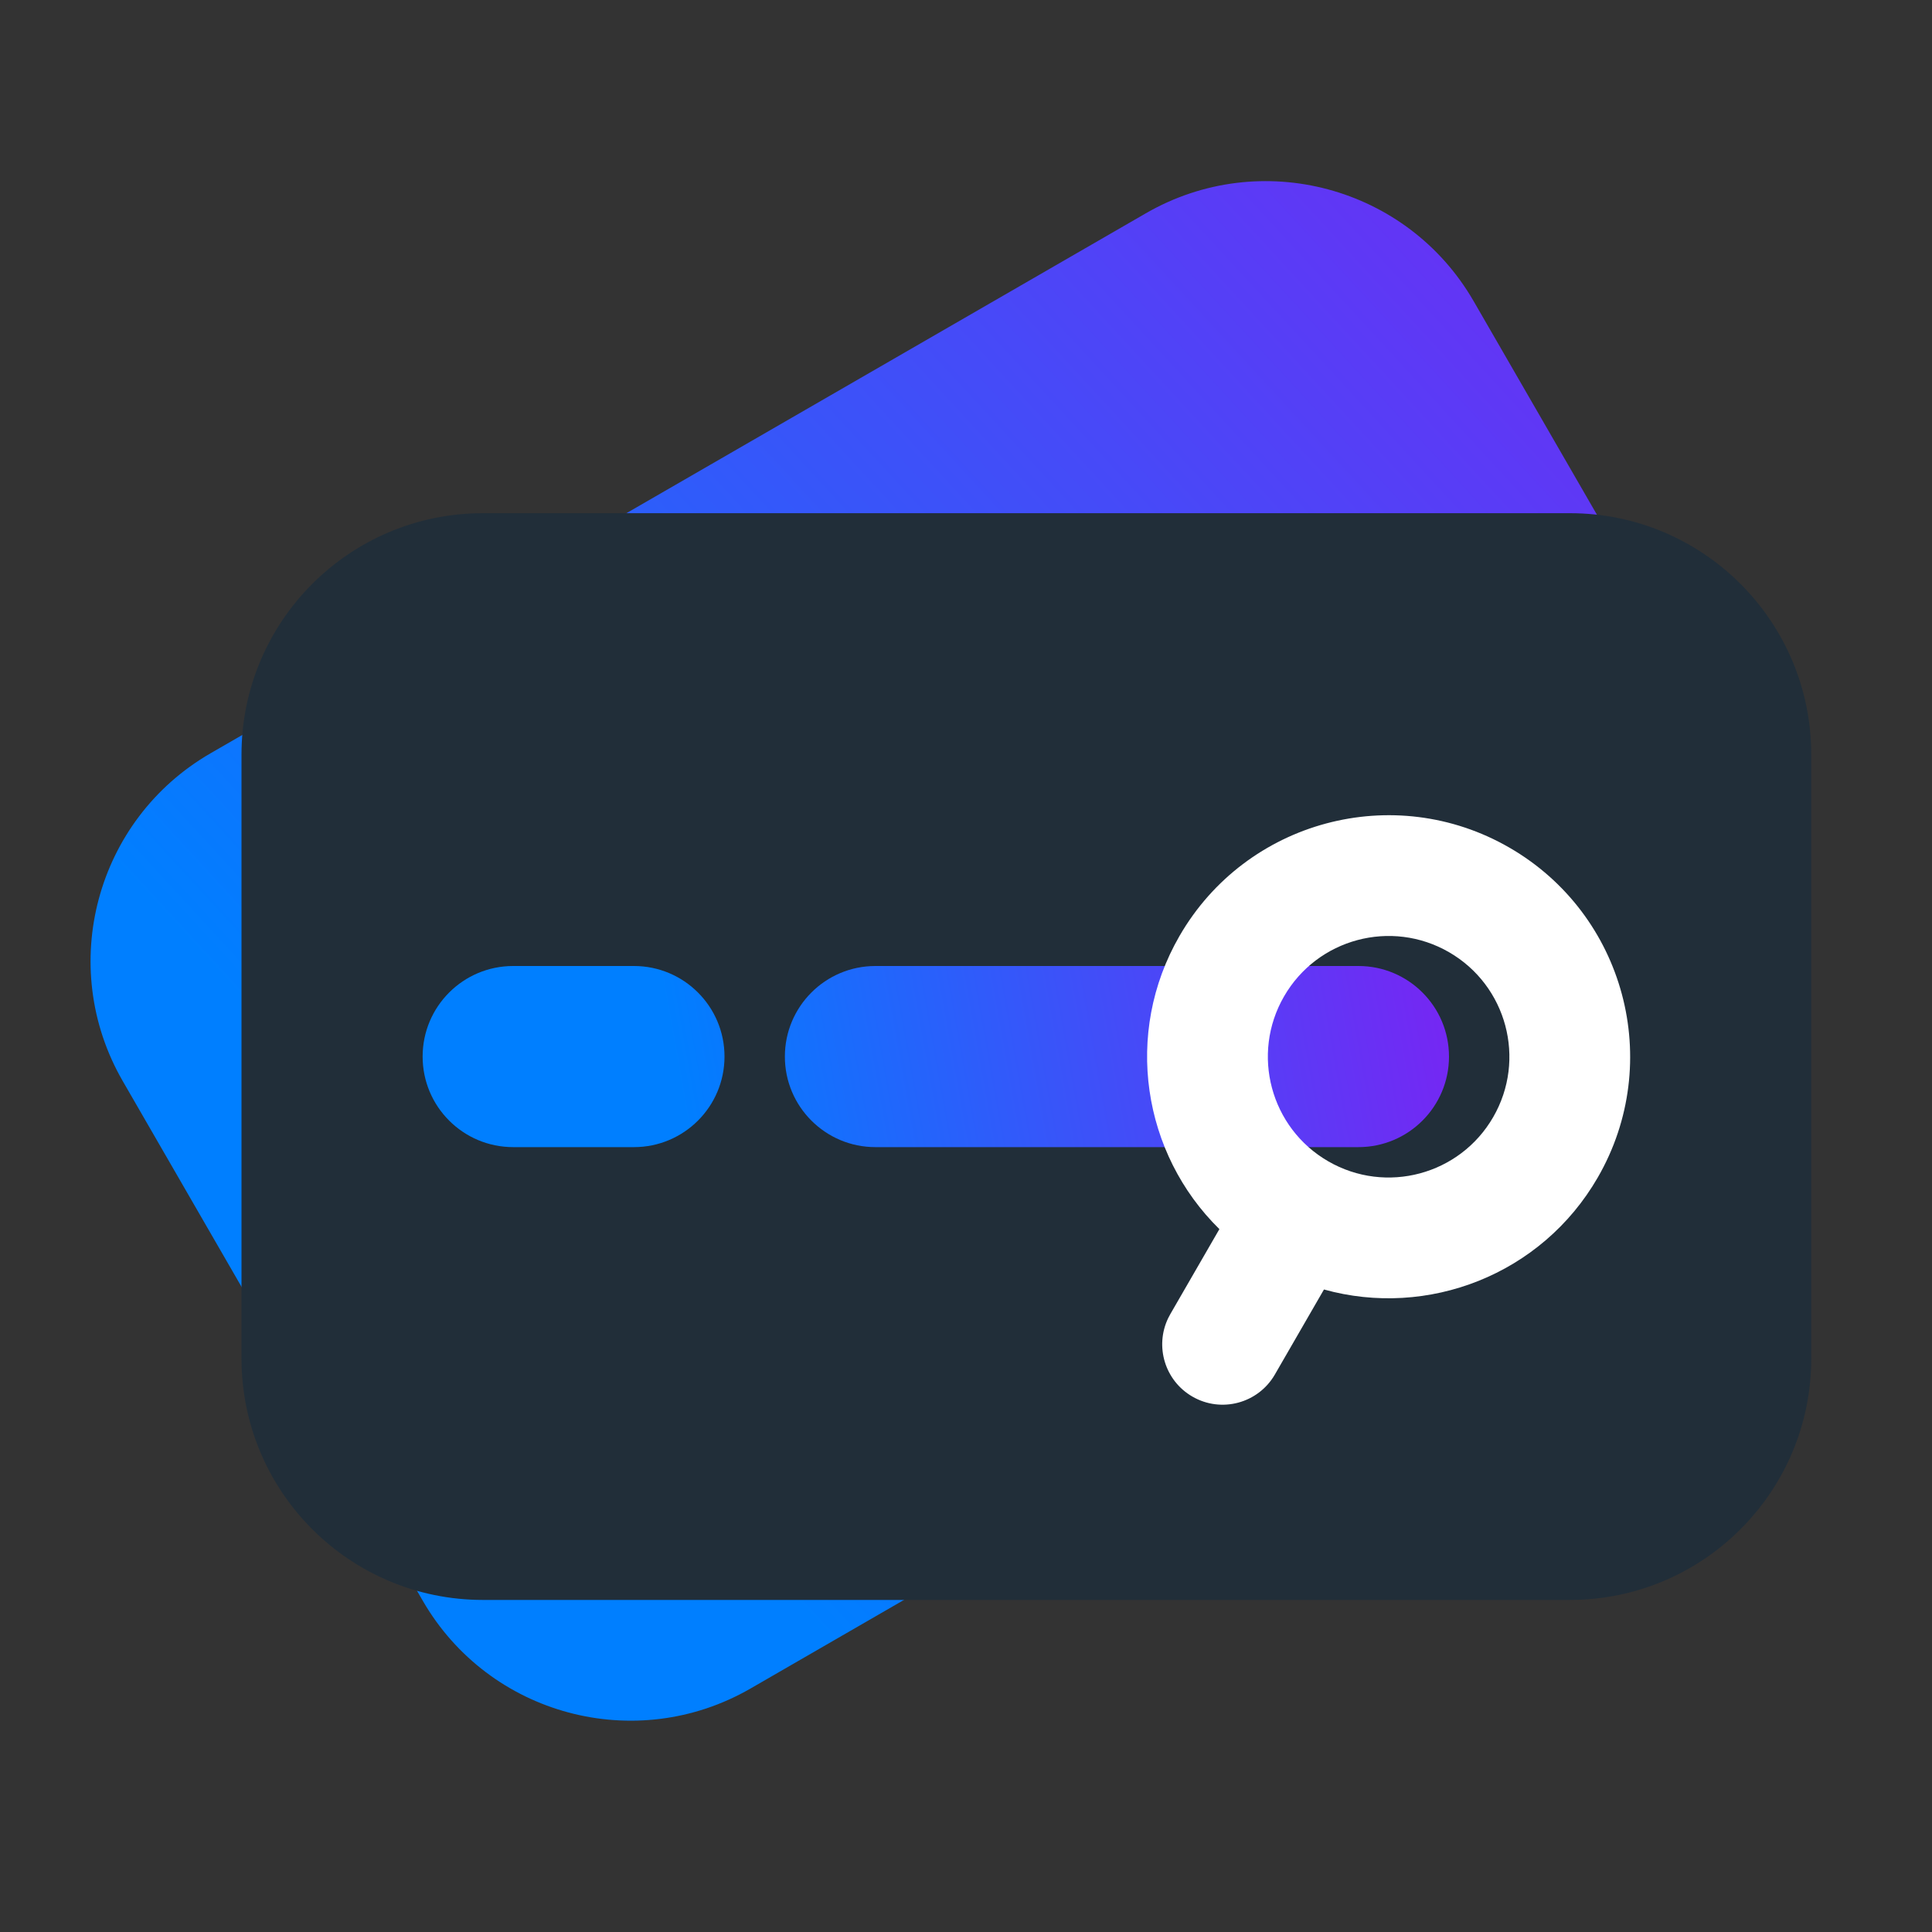
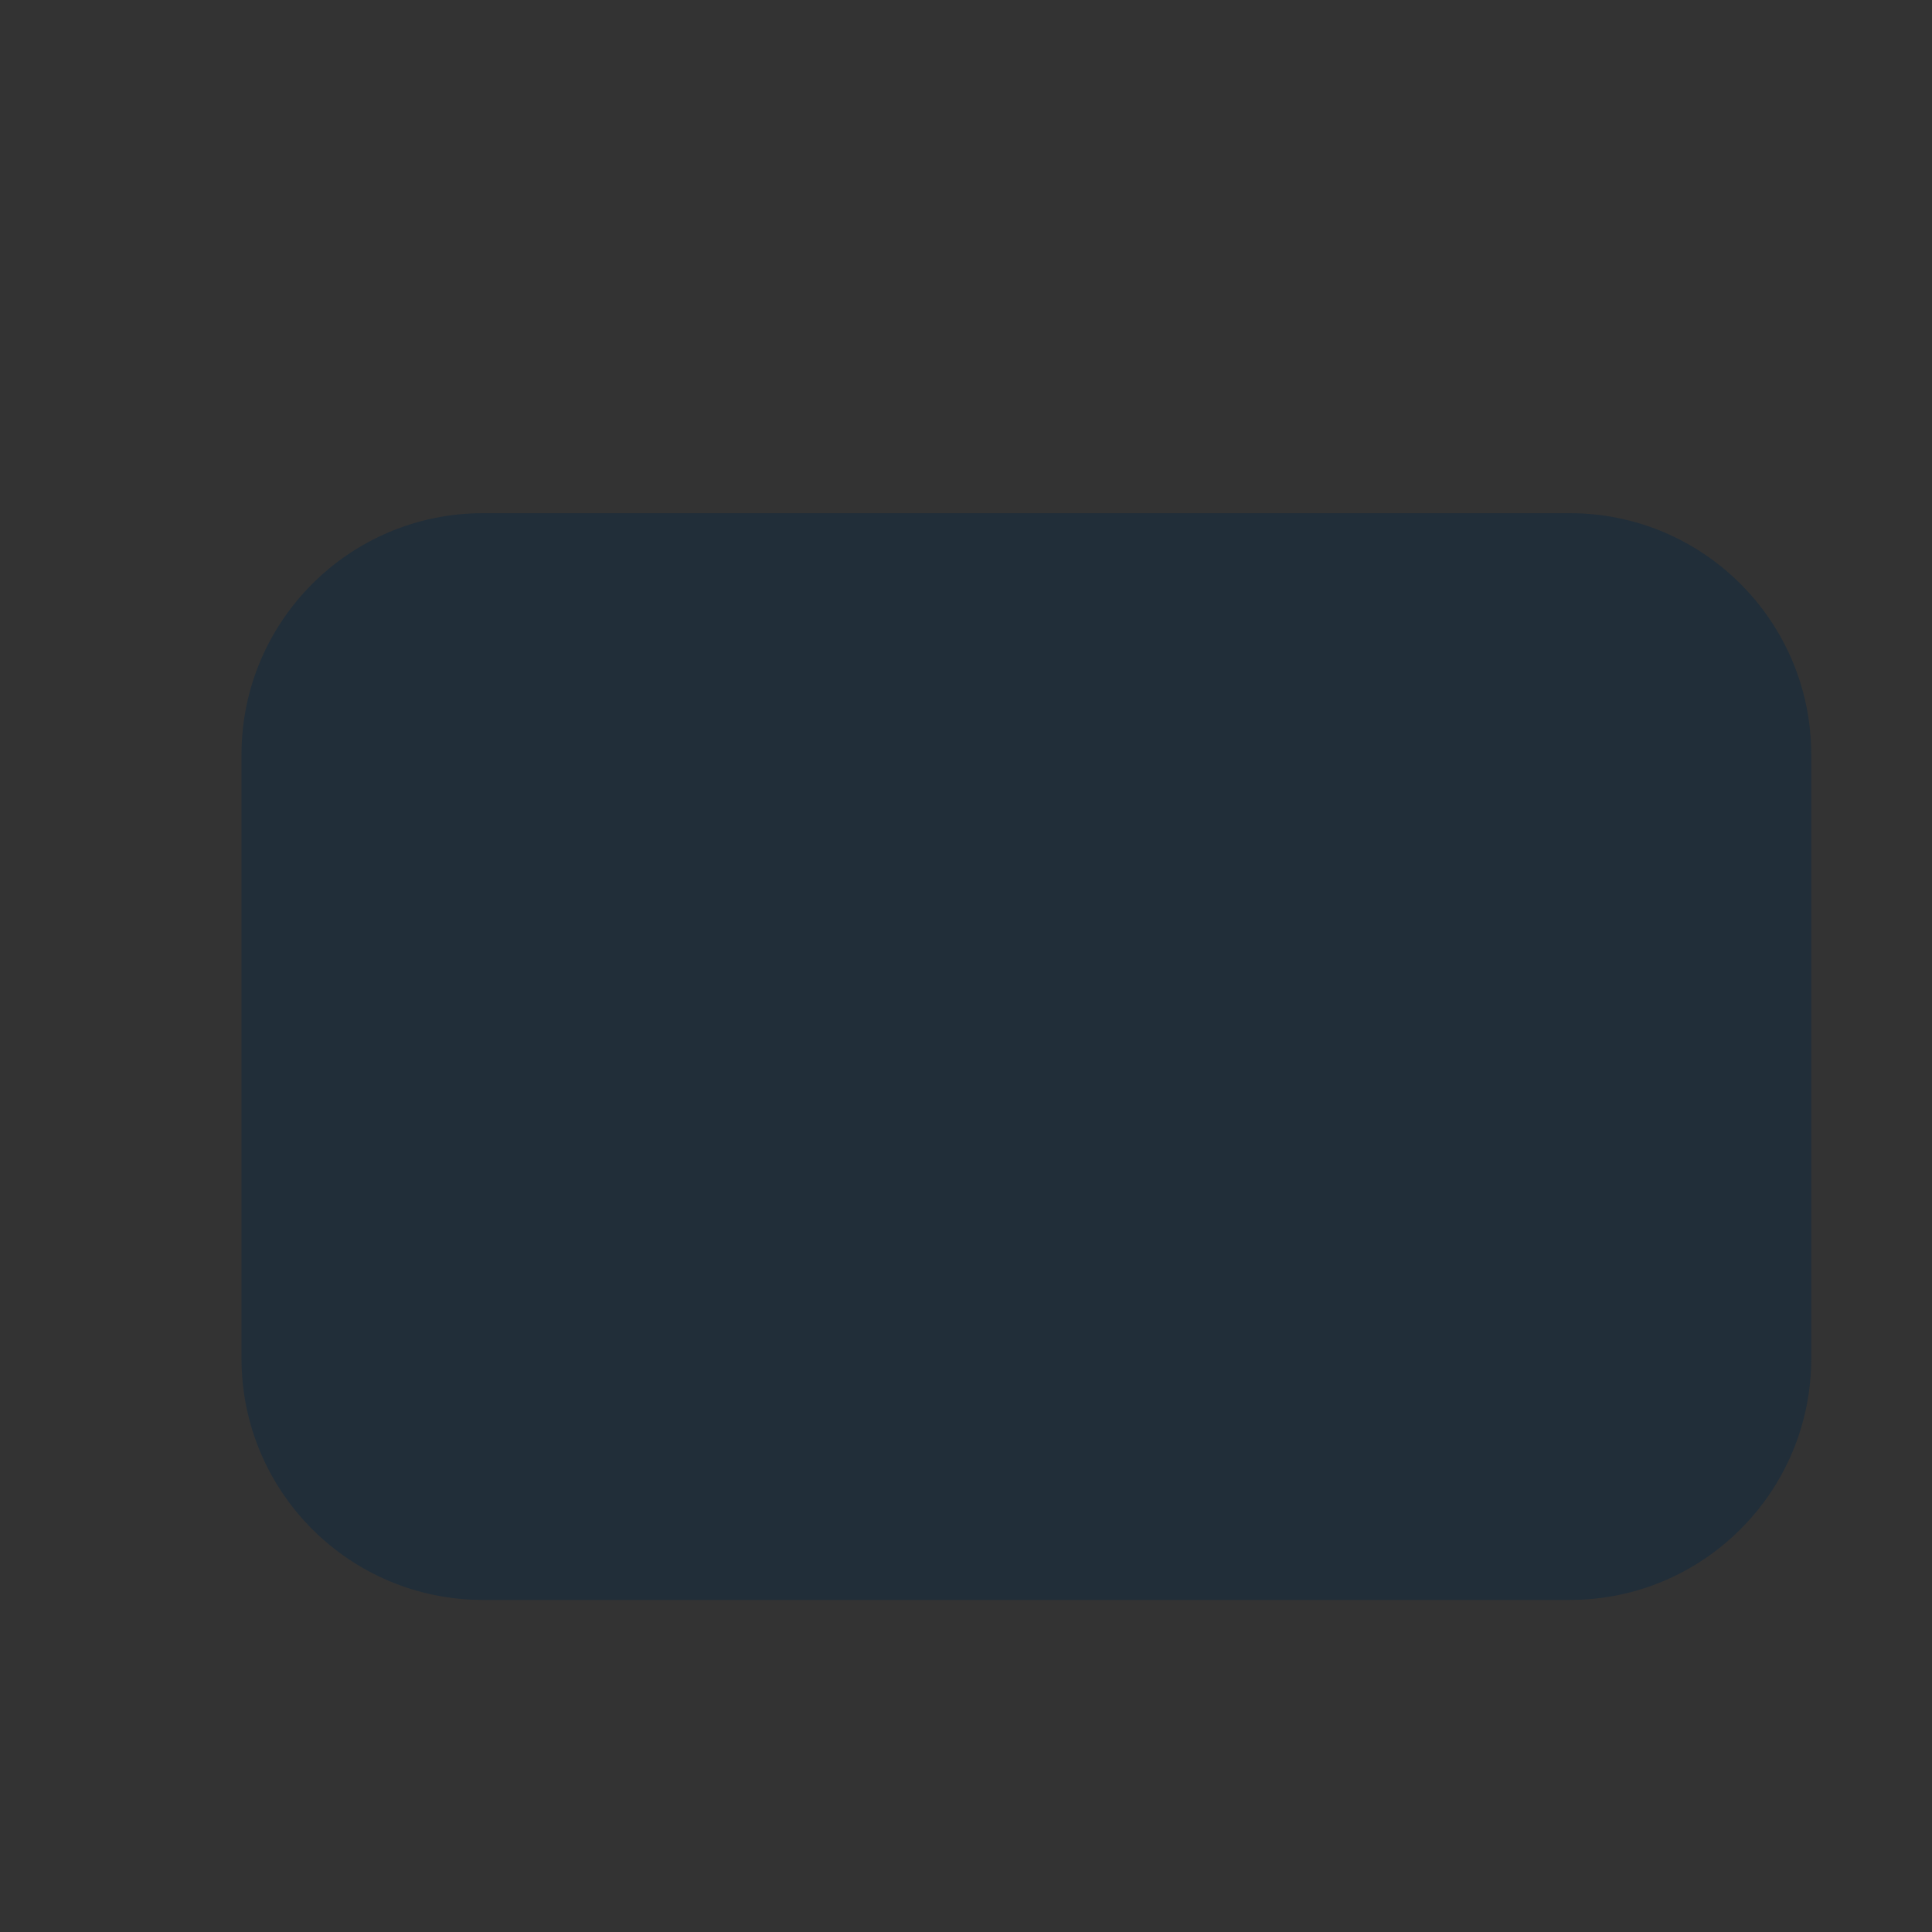
<svg xmlns="http://www.w3.org/2000/svg" width="64px" height="64px" viewBox="0 0 64 64" version="1.1">
  <rect x="0" y="0" width="64" height="64" fill="#333333" stroke="none" />
  <title>Icons (App)/IBAN/1. Positive duotone/1. IBAN positive duotone 64px</title>
  <defs>
    <linearGradient x1="0%" y1="90.282%" x2="100%" y2="9.718%" id="linearGradient-1">
      <stop stop-color="#007FFF" offset="0%" />
      <stop stop-color="#007FFF" offset="24.65%" />
      <stop stop-color="#7527F3" offset="100%" />
    </linearGradient>
    <linearGradient x1="0%" y1="51.557%" x2="100%" y2="48.443%" id="linearGradient-2">
      <stop stop-color="#007FFF" offset="0%" />
      <stop stop-color="#007FFF" offset="24.65%" />
      <stop stop-color="#7527F3" offset="100%" />
    </linearGradient>
  </defs>
  <g id="Icons-(App)/IBAN/1.-Positive-duotone/1.-IBAN-positive-duotone-64px" stroke="none" stroke-width="1" fill="none" fill-rule="evenodd">
    <g id="App-Icons/Payments/1.-Duotone/1.-64px" transform="translate(3, 6)">
-       <path d="M1.066,29.812 L11.003,47.024 C13.199,50.826 18.061,52.129 21.863,49.934 L52.843,32.047 C56.646,29.852 57.948,24.99 55.753,21.188 L45.816,3.976 C43.621,0.174 38.759,-1.129 34.957,1.066 L3.976,18.953 C0.174,21.148 -1.129,26.01 1.066,29.812 Z" id="Colour" fill="url(#linearGradient-1)" />
      <path d="M5,19 L5,39 C5,43.418 8.582,47 13,47 L49,47 C53.418,47 57,43.418 57,39 L57,19 C57,14.582 53.418,11 49,11 L13,11 C8.582,11 5,14.582 5,19 Z" id="Solid" fill="#212E39" />
-       <path d="M19,29.031 C19,25.732 21.67,23.055 24.969,23.047 L37,23.015 C40.305,23.007 42.991,25.679 43,28.985 C43,28.99 43,28.995 43,29 C43,32.314 40.314,35 37,35 L24.969,35 C21.672,35 19,32.328 19,29.031 Z" id="Solid" fill-opacity="0" fill="#FFFFFF" />
    </g>
-     <path d="M26,35 C26,33.343 27.343,32 29,32 L45,32 C46.657,32 48,33.343 48,35 C48,36.657 46.657,38 45,38 L29,38 C27.343,38 26,36.657 26,35 Z M14,35 C14,33.343 15.343,32 17,32 L21,32 C22.657,32 24,33.343 24,35 C24,36.657 22.657,38 21,38 L17,38 C15.343,38 14,36.657 14,35 Z" id="Colour" fill="url(#linearGradient-2)" />
-     <path d="M39.072,31.006 C41.281,27.18 46.174,25.869 50,28.078 C53.826,30.287 55.137,35.18 52.928,39.006 C51.064,42.234 47.29,43.672 43.858,42.716 L42.232,45.532 C41.68,46.489 40.457,46.817 39.5,46.264 C38.587,45.737 38.247,44.599 38.698,43.664 L38.768,43.532 L40.394,40.716 C37.85,38.222 37.208,34.234 39.072,31.006 Z M48,31.542 C46.087,30.437 43.64,31.093 42.536,33.006 C41.431,34.919 42.087,37.366 44,38.47 C45.913,39.575 48.36,38.919 49.464,37.006 C50.569,35.093 49.913,32.647 48,31.542 Z" id="Solid" fill="#FFFFFF" />
  </g>
</svg>